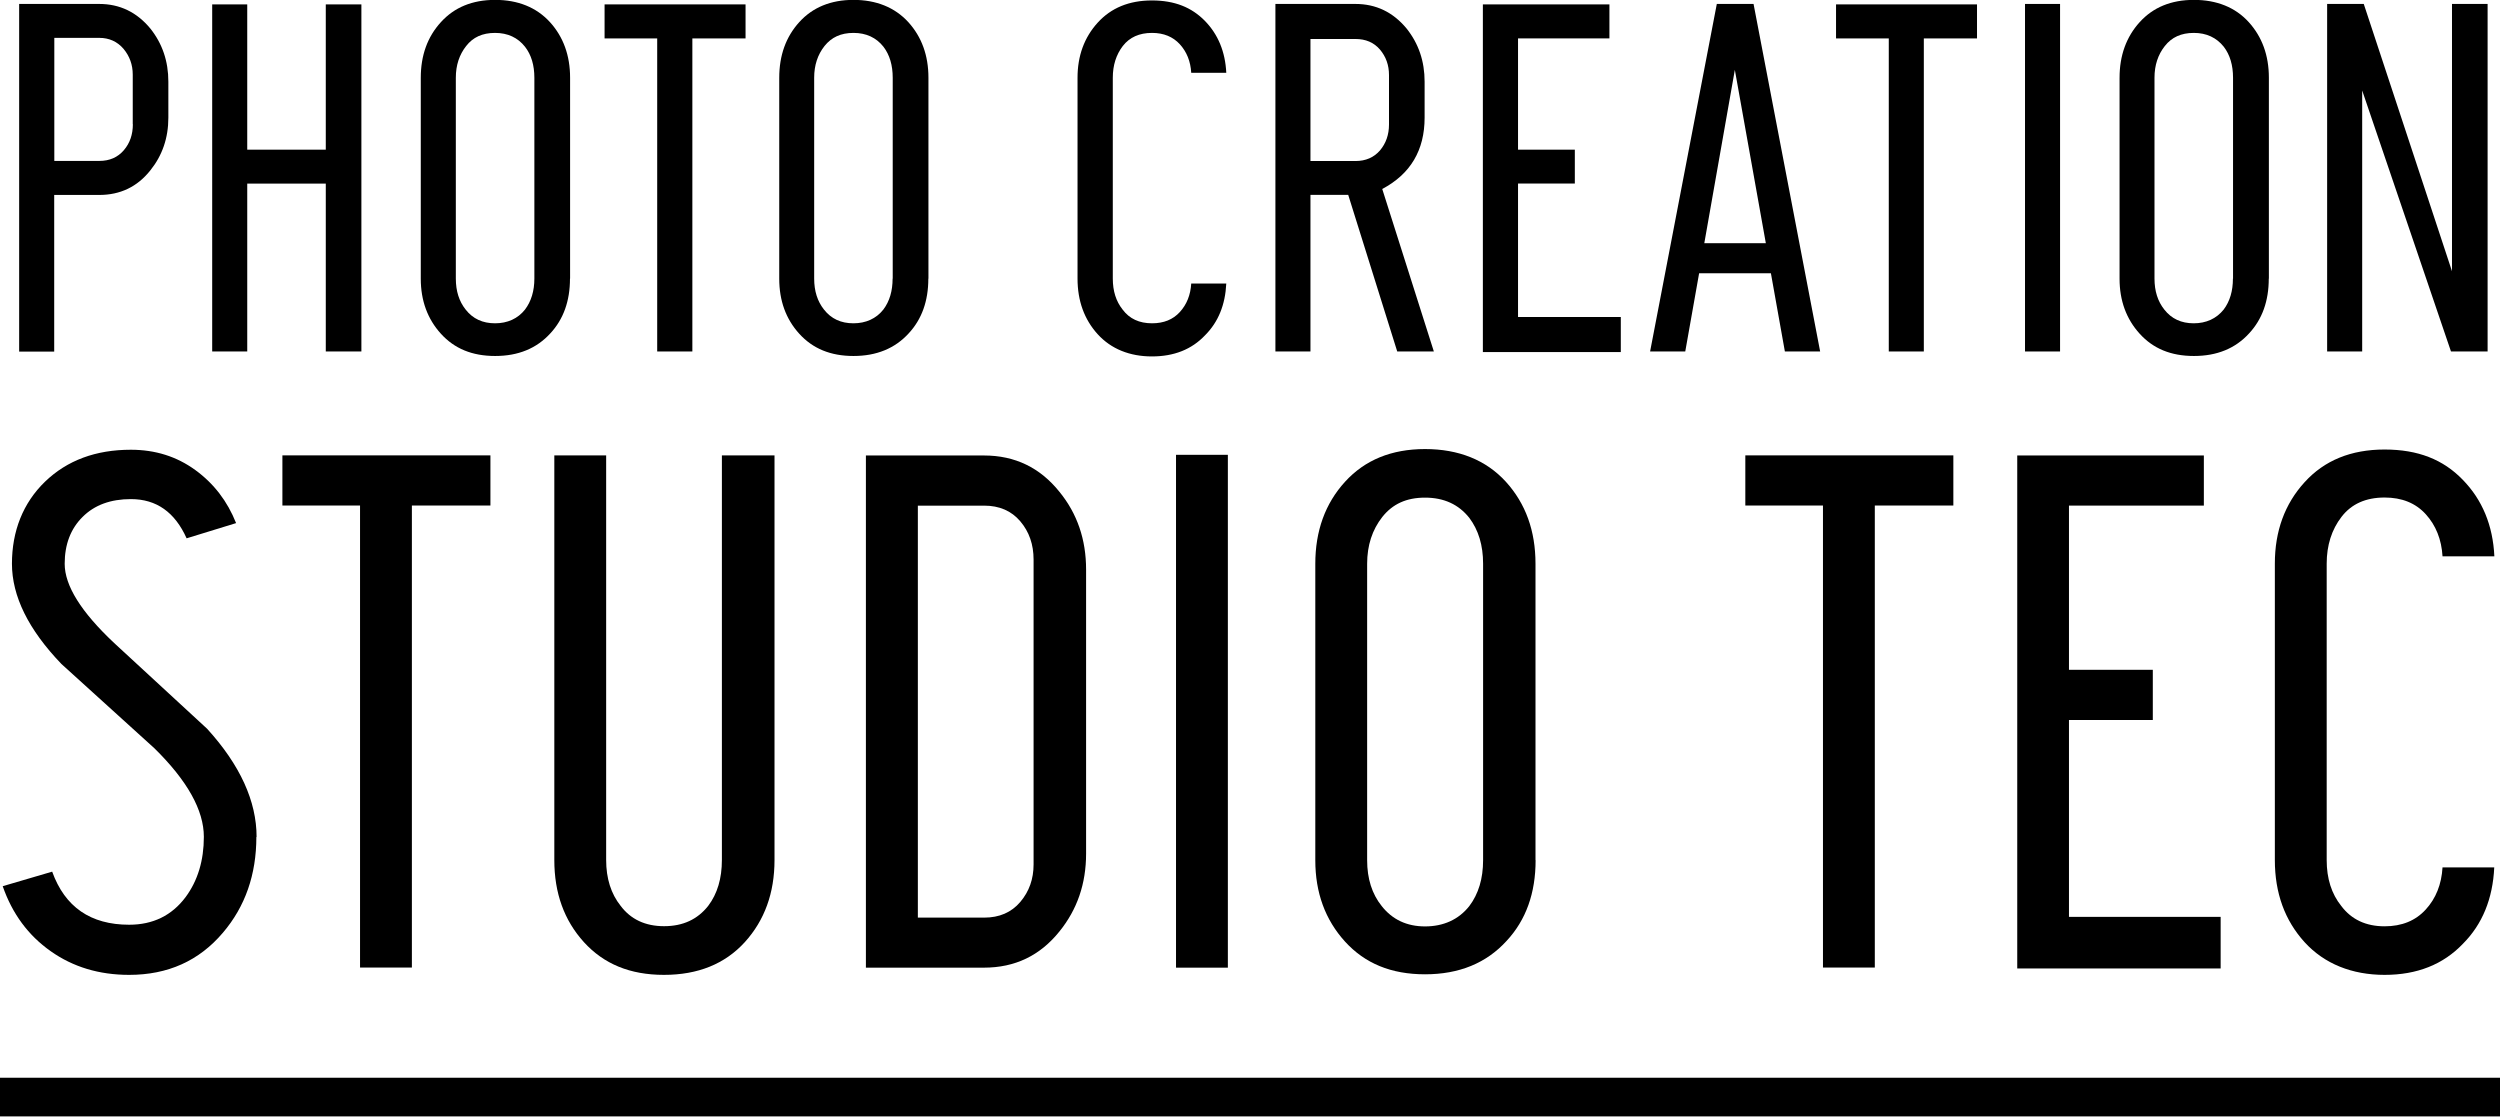
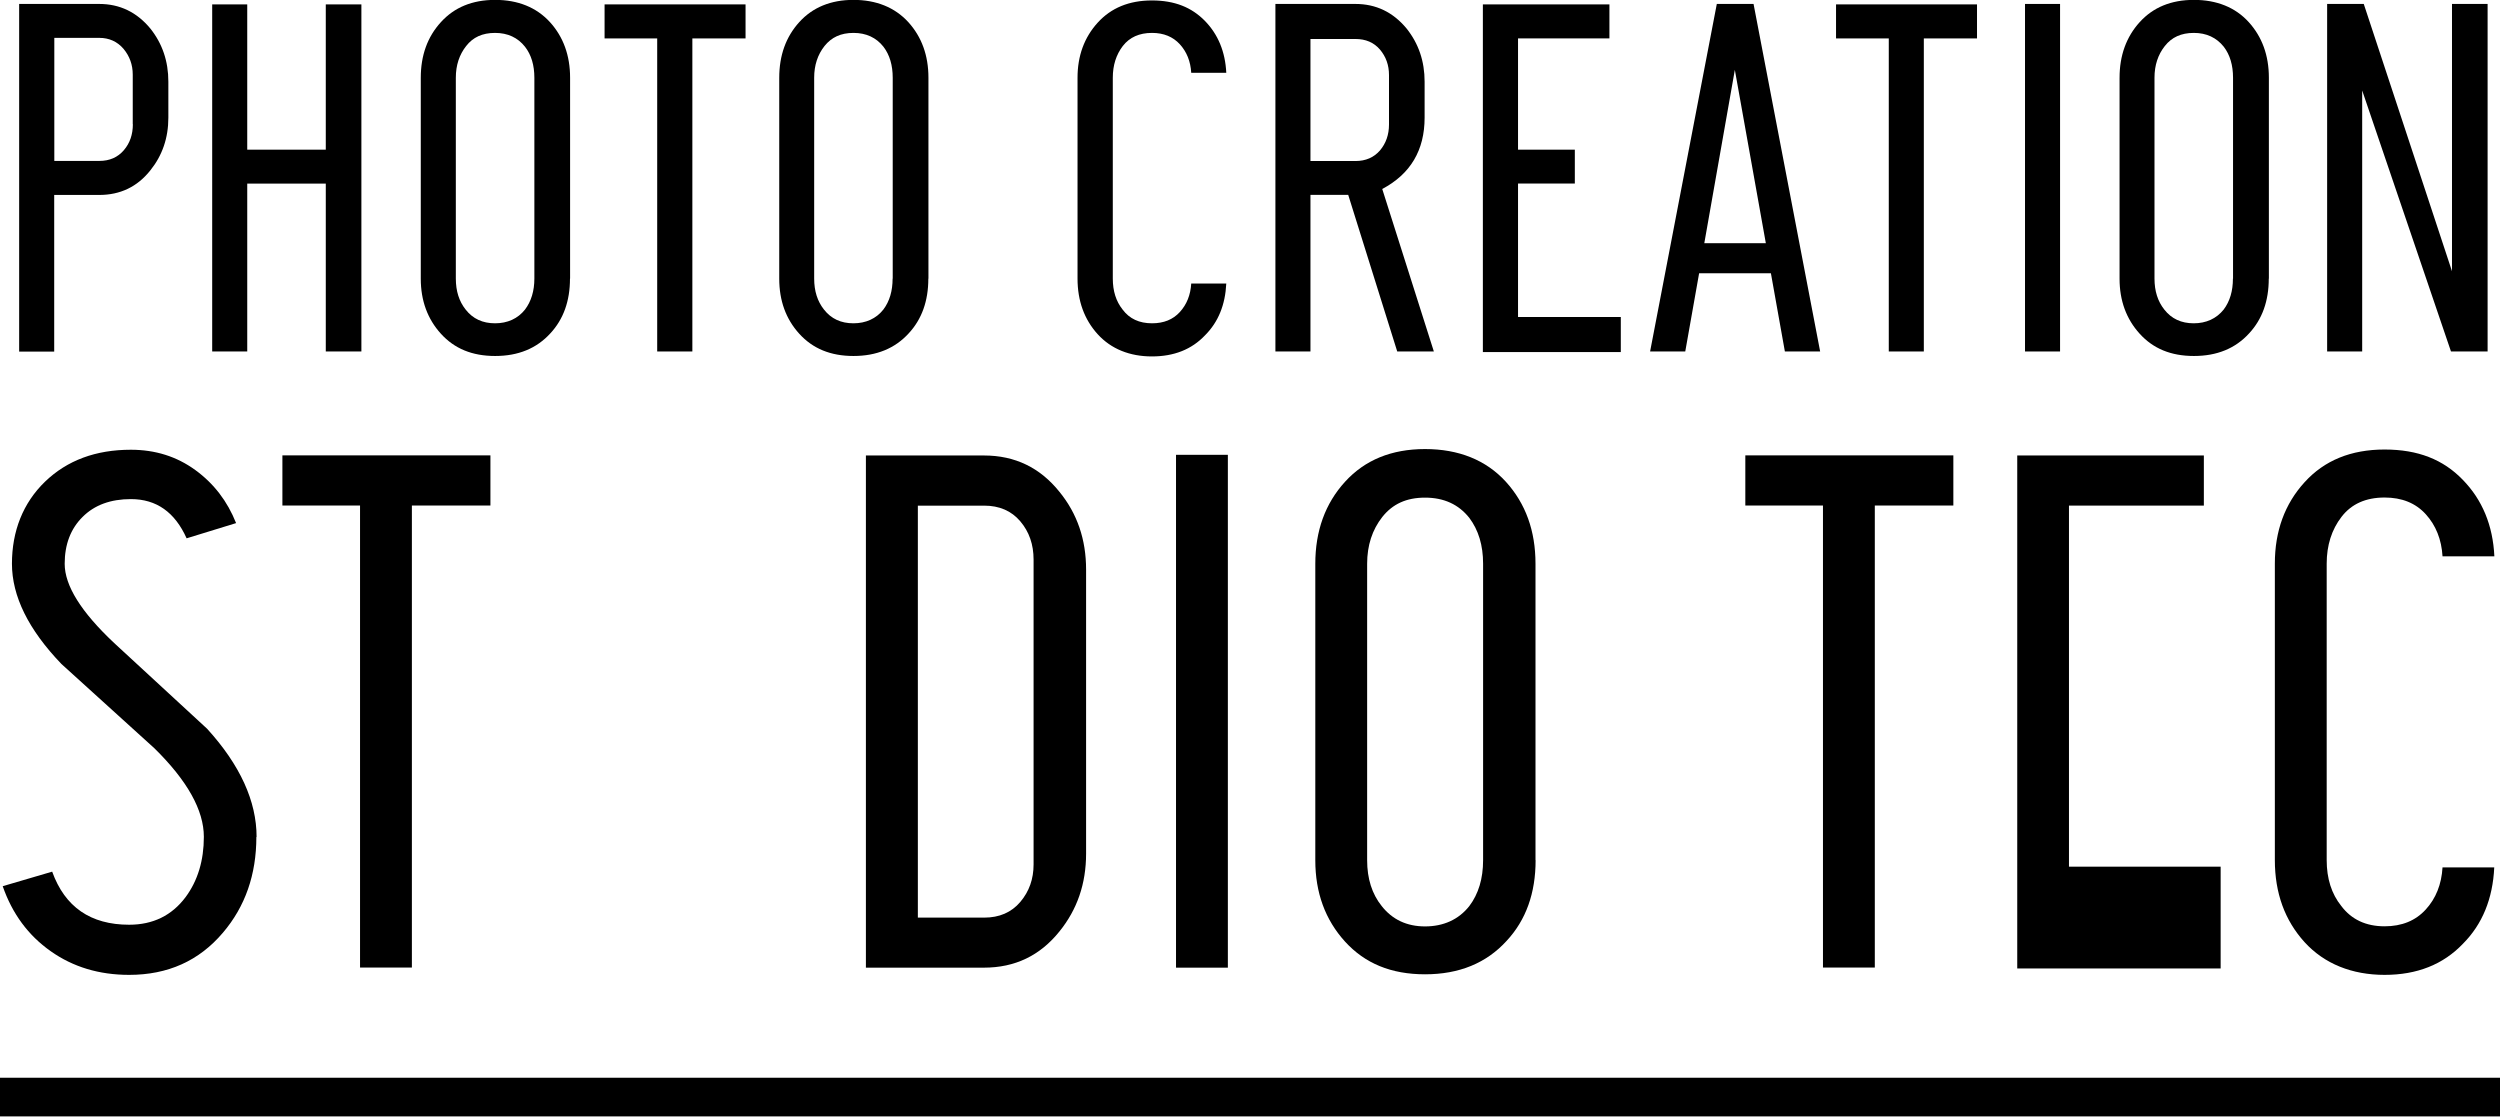
<svg xmlns="http://www.w3.org/2000/svg" id="_レイヤー_2" viewBox="0 0 221.85 99.08">
  <g id="design">
    <rect y="95.64" width="221.85" height="3.43" />
    <path d="M14.94,10.44c0,1.81-.54,3.36-1.6,4.68-1.16,1.46-2.67,2.18-4.54,2.18h-3.99v13.9H1.7V.35h7.1c1.83,0,3.34.73,4.54,2.18,1.07,1.34,1.6,2.91,1.6,4.72v3.19ZM11.78,11.02v-4.4c0-.88-.28-1.64-.82-2.29-.55-.64-1.27-.97-2.15-.97h-3.99v10.92h3.99c.92,0,1.64-.32,2.18-.95.54-.63.8-1.4.8-2.31Z" />
    <path d="M32.07,31.19h-3.16v-14.9h-6.97v14.9h-3.11V.39h3.11v12.89h6.97V.39h3.16v30.8Z" />
    <path d="M50.58,24.73c0,1.98-.58,3.6-1.74,4.85-1.22,1.34-2.85,2.01-4.9,2.01s-3.62-.66-4.81-1.97c-1.19-1.31-1.79-2.94-1.79-4.89V6.9c0-1.98.59-3.63,1.79-4.94,1.19-1.31,2.79-1.97,4.81-1.97s3.66.66,4.86,1.97c1.19,1.31,1.79,2.96,1.79,4.94v17.82ZM47.42,24.73V6.9c0-1.11-.27-2.03-.83-2.75-.64-.81-1.53-1.23-2.66-1.23s-1.96.39-2.56,1.16c-.61.77-.92,1.71-.92,2.82v17.82c0,1.11.29,2.02.87,2.75.64.82,1.51,1.22,2.61,1.22s2.02-.41,2.66-1.22c.55-.73.83-1.65.83-2.75Z" />
    <path d="M66.16,3.41h-4.72v27.78h-3.12V3.41h-4.67V.39h12.51v3.02Z" />
    <path d="M82.38,24.73c0,1.98-.58,3.6-1.74,4.85-1.22,1.34-2.86,2.01-4.9,2.01s-3.62-.66-4.81-1.97c-1.19-1.31-1.78-2.94-1.78-4.89V6.9c0-1.98.59-3.63,1.78-4.94,1.19-1.31,2.8-1.97,4.81-1.97s3.66.66,4.86,1.97c1.19,1.31,1.79,2.96,1.79,4.94v17.82ZM79.22,24.73V6.9c0-1.11-.27-2.03-.82-2.75-.64-.81-1.53-1.23-2.66-1.23s-1.95.39-2.57,1.16c-.61.77-.92,1.71-.92,2.82v17.82c0,1.11.29,2.02.87,2.75.64.82,1.51,1.22,2.61,1.22s2.02-.41,2.66-1.22c.55-.73.82-1.65.82-2.75Z" />
    <path d="M108.82,25.16c-.09,1.89-.71,3.42-1.88,4.59-1.19,1.26-2.76,1.88-4.72,1.88s-3.62-.66-4.81-1.97c-1.19-1.31-1.79-2.96-1.79-4.94V6.9c0-1.95.6-3.58,1.79-4.89,1.19-1.31,2.79-1.97,4.81-1.97s3.52.61,4.7,1.81c1.18,1.21,1.81,2.75,1.9,4.61h-3.11c-.06-1.02-.4-1.86-1.01-2.53-.61-.67-1.44-1.01-2.47-1.01-1.13,0-1.99.39-2.59,1.16-.59.77-.89,1.71-.89,2.82v17.82c0,1.11.29,2.02.87,2.75.61.82,1.48,1.22,2.61,1.22,1.04,0,1.86-.33,2.47-1,.61-.67.95-1.51,1.01-2.53h3.11Z" />
    <path d="M127.24,31.19h-3.25l-4.35-13.9h-3.35v13.9h-3.11V.35h7.1c1.83,0,3.34.73,4.54,2.18,1.07,1.34,1.6,2.91,1.6,4.72v3.19c0,2.89-1.25,5-3.76,6.33l4.58,14.42ZM123.26,11.04v-4.38c0-.88-.27-1.63-.8-2.26-.54-.63-1.26-.94-2.18-.94h-3.99v10.83h3.99c.92,0,1.64-.32,2.18-.94.53-.63.8-1.4.8-2.3Z" />
    <path d="M143.83,31.24h-12.24V.39h11.23v3.02h-8.11v9.87h5.04v3.01h-5.04v11.84h9.12v3.1Z" />
    <path d="M161.51,31.19h-3.12l-1.24-6.94h-6.37l-1.23,6.94h-3.12L152.35.35h3.26l5.91,30.84ZM156.7,21.58l-2.75-15.38-2.71,15.38h5.46Z" />
    <path d="M175.44,3.41h-4.72v27.78h-3.11V3.41h-4.68V.39h12.51v3.02Z" />
    <path d="M182.81,31.19h-3.11V.35h3.11v30.84Z" />
    <path d="M201.33,24.73c0,1.98-.58,3.6-1.74,4.85-1.22,1.34-2.85,2.01-4.9,2.01s-3.62-.66-4.81-1.97c-1.19-1.31-1.79-2.94-1.79-4.89V6.9c0-1.98.6-3.63,1.79-4.94,1.19-1.31,2.79-1.97,4.81-1.97s3.67.66,4.86,1.97c1.19,1.31,1.79,2.96,1.79,4.94v17.82ZM198.16,24.73V6.9c0-1.11-.27-2.03-.82-2.75-.65-.81-1.53-1.23-2.66-1.23s-1.96.39-2.57,1.16c-.61.77-.92,1.71-.92,2.82v17.82c0,1.11.29,2.02.87,2.75.64.82,1.51,1.22,2.61,1.22s2.01-.41,2.66-1.22c.55-.73.82-1.65.82-2.75Z" />
    <path d="M220.75,31.19h-3.25l-7.88-23.16v23.16h-3.11V.35h3.25l7.83,23.72V.35h3.16v30.84Z" />
    <path d="M22.75,74.26c0,3.35-.99,6.19-2.97,8.51-2.12,2.5-4.89,3.74-8.32,3.74-2.66,0-4.98-.7-6.96-2.1-1.99-1.4-3.41-3.32-4.26-5.77l4.39-1.29c1.13,3.14,3.41,4.71,6.83,4.71,2.12,0,3.79-.82,5.01-2.45,1.08-1.46,1.62-3.25,1.62-5.35,0-2.36-1.46-4.98-4.39-7.86-2.75-2.49-5.5-4.98-8.25-7.48-2.93-3.05-4.39-6.02-4.39-8.9s.98-5.39,2.94-7.28c1.96-1.89,4.5-2.83,7.61-2.83,2.17,0,4.07.6,5.72,1.8,1.65,1.2,2.85,2.77,3.62,4.71l-4.39,1.35c-1.04-2.32-2.68-3.48-4.94-3.48-1.8,0-3.23.52-4.29,1.58-1.06,1.05-1.59,2.44-1.59,4.16,0,1.94,1.46,4.28,4.39,7.03,2.75,2.53,5.5,5.07,8.25,7.61,2.93,3.22,4.39,6.43,4.39,9.61Z" />
    <path d="M43.51,44.86h-6.96v41h-4.6v-41h-6.89v-4.45h18.46v4.45Z" />
-     <path d="M68.73,40.41v35.91c0,2.92-.88,5.35-2.64,7.29-1.76,1.93-4.15,2.9-7.17,2.9s-5.34-.97-7.1-2.9c-1.76-1.94-2.63-4.36-2.63-7.29v-35.91h4.6v35.91c0,1.63.43,2.99,1.28,4.06.9,1.2,2.19,1.81,3.86,1.81s2.97-.6,3.92-1.81c.81-1.07,1.21-2.43,1.21-4.06v-35.91h4.67Z" />
    <path d="M96.38,75.75c0,2.67-.79,4.96-2.36,6.9-1.72,2.15-3.95,3.22-6.7,3.22h-10.48v-45.45h10.48c2.75,0,4.98,1.08,6.7,3.23,1.58,1.94,2.36,4.23,2.36,6.9v25.21ZM91.72,76.7v-27.04c0-1.34-.39-2.47-1.18-3.4-.79-.93-1.86-1.39-3.21-1.39h-5.88v36.56h5.88c1.35,0,2.42-.46,3.21-1.39.79-.93,1.18-2.04,1.18-3.33Z" />
    <path d="M108.96,85.87h-4.6v-45.51h4.6v45.51Z" />
    <path d="M136.27,76.33c0,2.92-.85,5.31-2.57,7.16-1.8,1.98-4.22,2.97-7.24,2.97s-5.34-.97-7.1-2.9c-1.76-1.94-2.64-4.34-2.64-7.22v-26.31c0-2.92.88-5.35,2.64-7.28,1.76-1.93,4.12-2.9,7.1-2.9s5.41.97,7.17,2.9c1.76,1.94,2.63,4.36,2.63,7.28v26.31ZM131.61,76.33v-26.31c0-1.63-.41-2.98-1.22-4.06-.95-1.2-2.26-1.8-3.93-1.8s-2.88.57-3.79,1.71c-.9,1.14-1.35,2.53-1.35,4.16v26.31c0,1.63.43,2.99,1.29,4.06.94,1.2,2.23,1.81,3.85,1.81s2.98-.6,3.93-1.81c.81-1.07,1.22-2.43,1.22-4.06Z" />
    <path d="M173.33,44.86h-6.96v41h-4.6v-41h-6.89v-4.45h18.46v4.45Z" />
-     <path d="M197.06,85.94h-18.05v-45.52h16.56v4.45h-11.97v14.57h7.44v4.45h-7.44v17.47h13.46v4.58Z" />
+     <path d="M197.06,85.94h-18.05v-45.52h16.56v4.45h-11.97v14.57h7.44h-7.44v17.47h13.46v4.58Z" />
    <path d="M221.34,76.97c-.13,2.79-1.06,5.05-2.77,6.77-1.76,1.85-4.08,2.77-6.96,2.77s-5.34-.97-7.1-2.9c-1.76-1.94-2.64-4.36-2.64-7.29v-26.31c0-2.88.88-5.29,2.64-7.22,1.76-1.94,4.13-2.9,7.1-2.9s5.2.89,6.93,2.68c1.74,1.78,2.68,4.05,2.81,6.8h-4.6c-.09-1.5-.59-2.75-1.49-3.74-.9-.99-2.12-1.48-3.65-1.48-1.67,0-2.94.57-3.82,1.71-.88,1.14-1.32,2.53-1.32,4.16v26.31c0,1.63.43,2.99,1.29,4.06.9,1.2,2.18,1.81,3.85,1.81,1.53,0,2.75-.5,3.65-1.49.9-.98,1.4-2.23,1.49-3.74h4.6Z" />
  </g>
</svg>